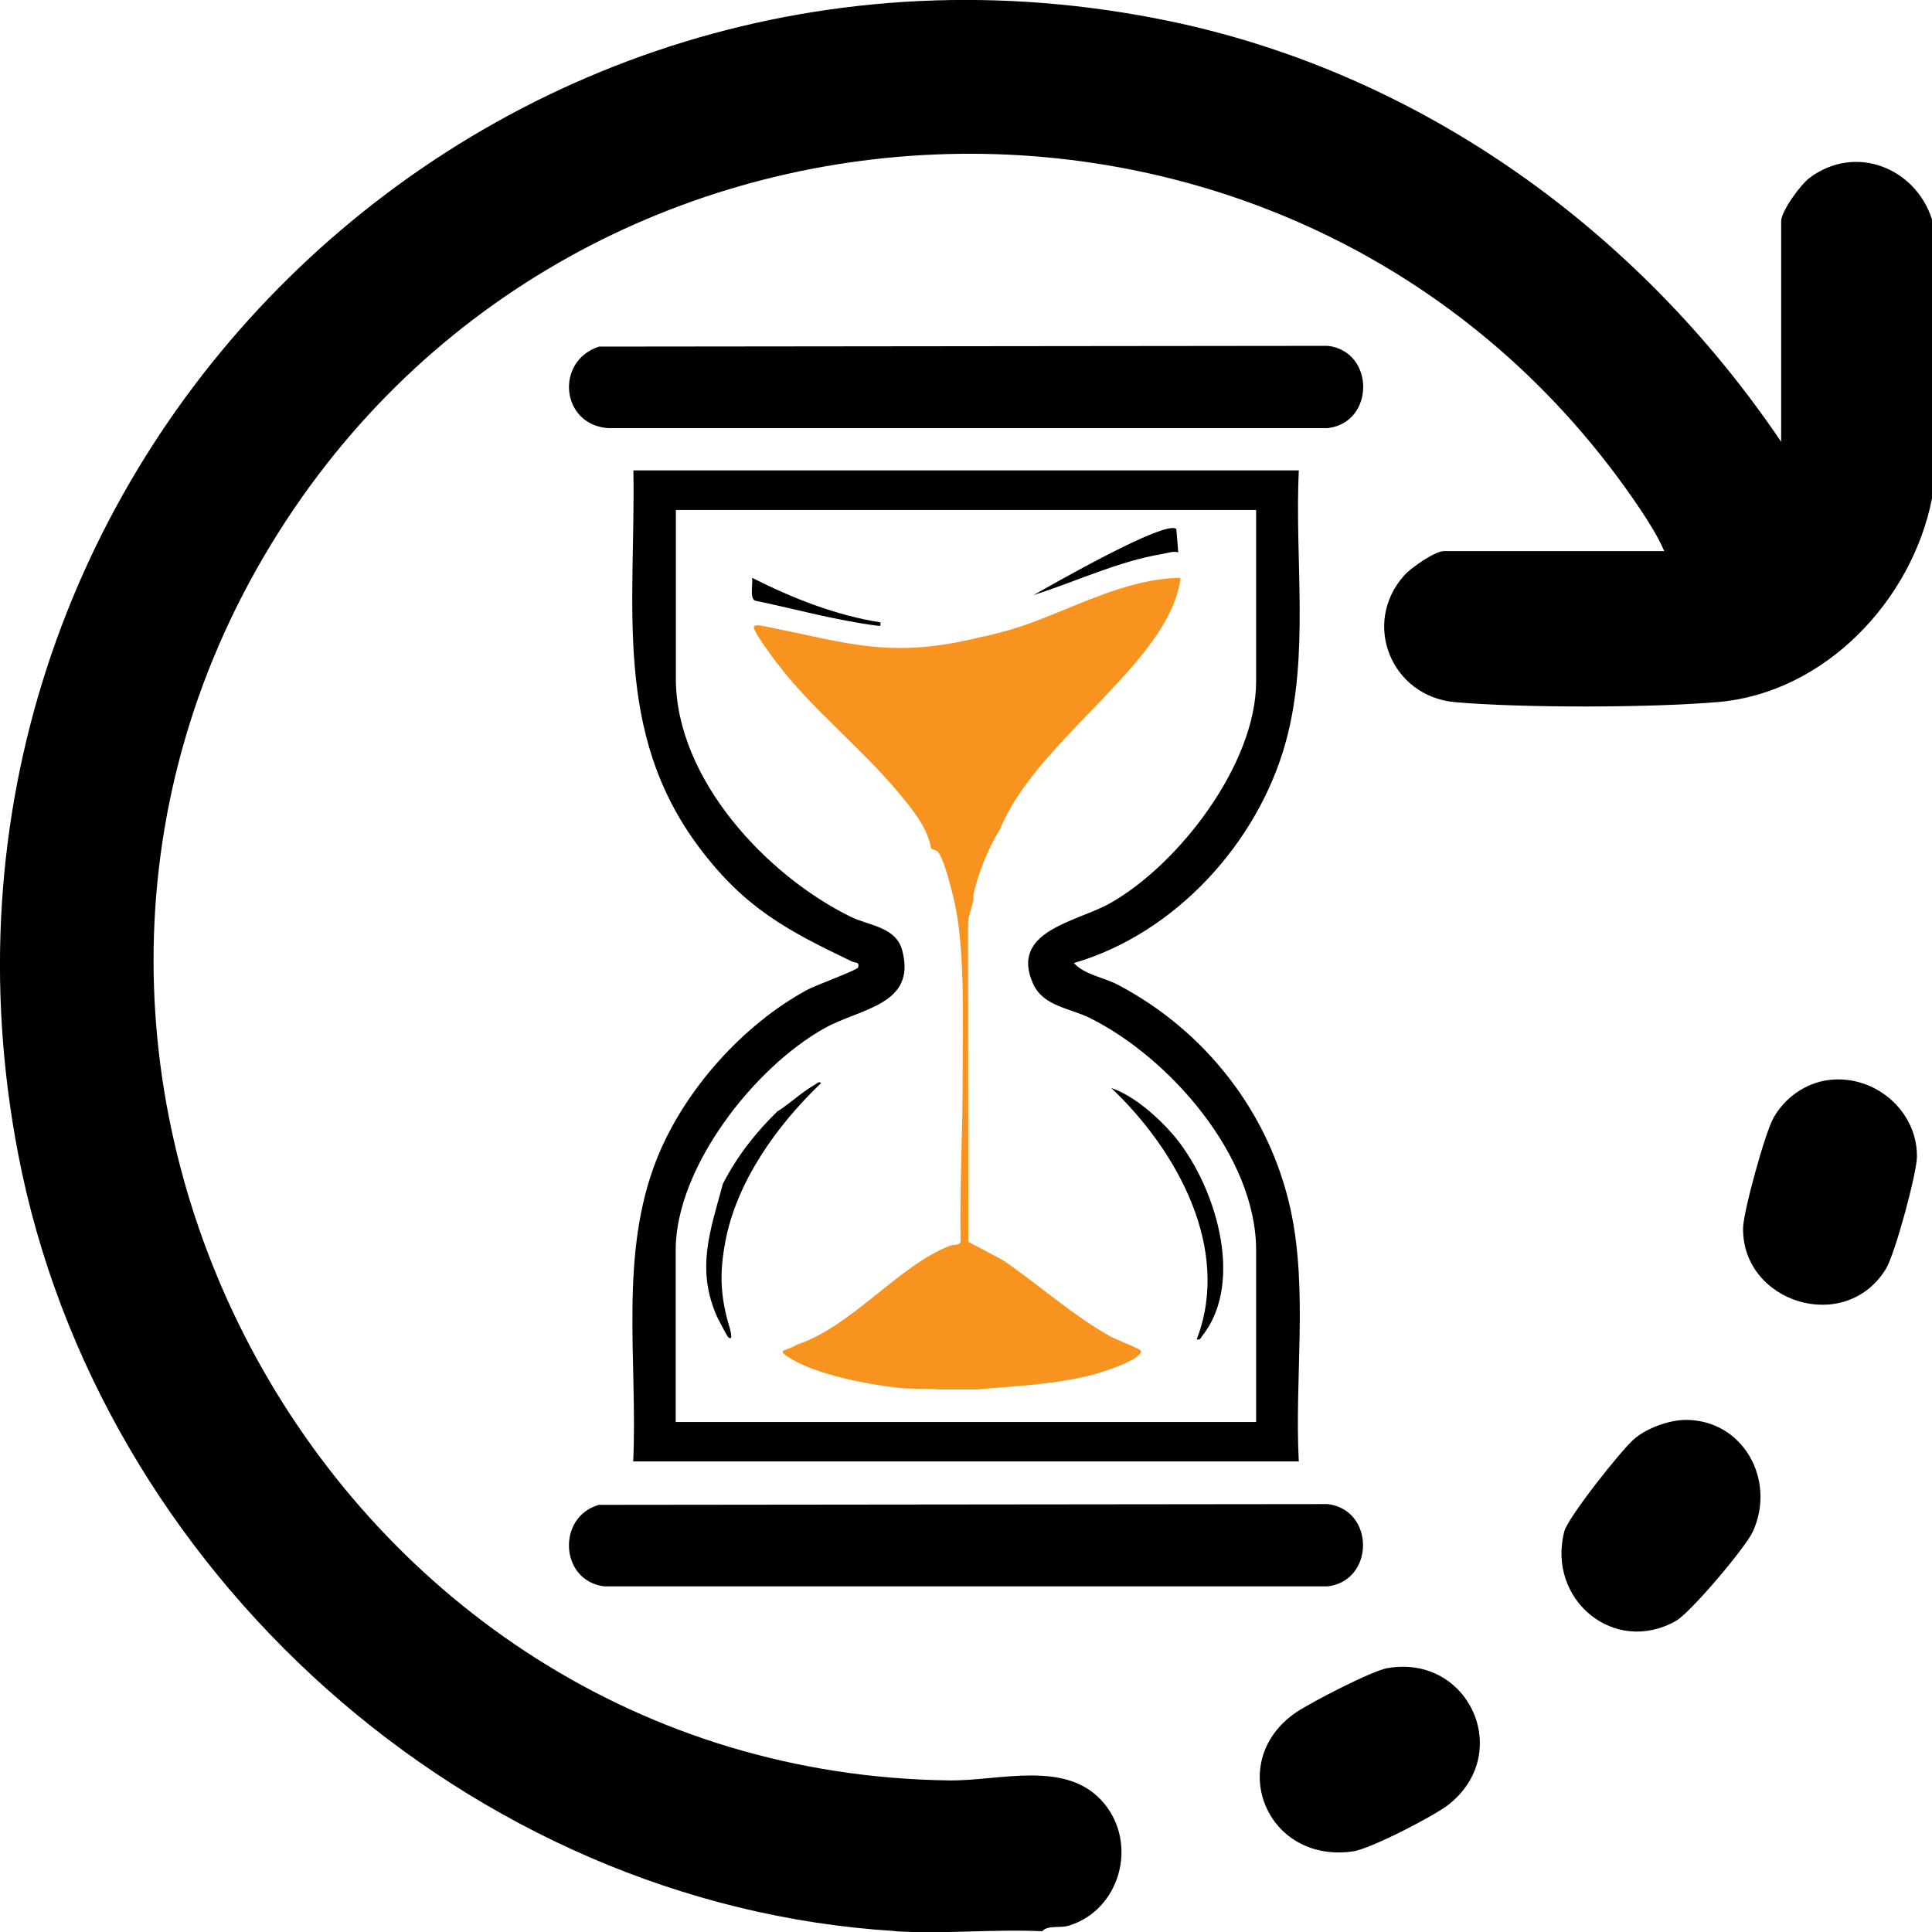
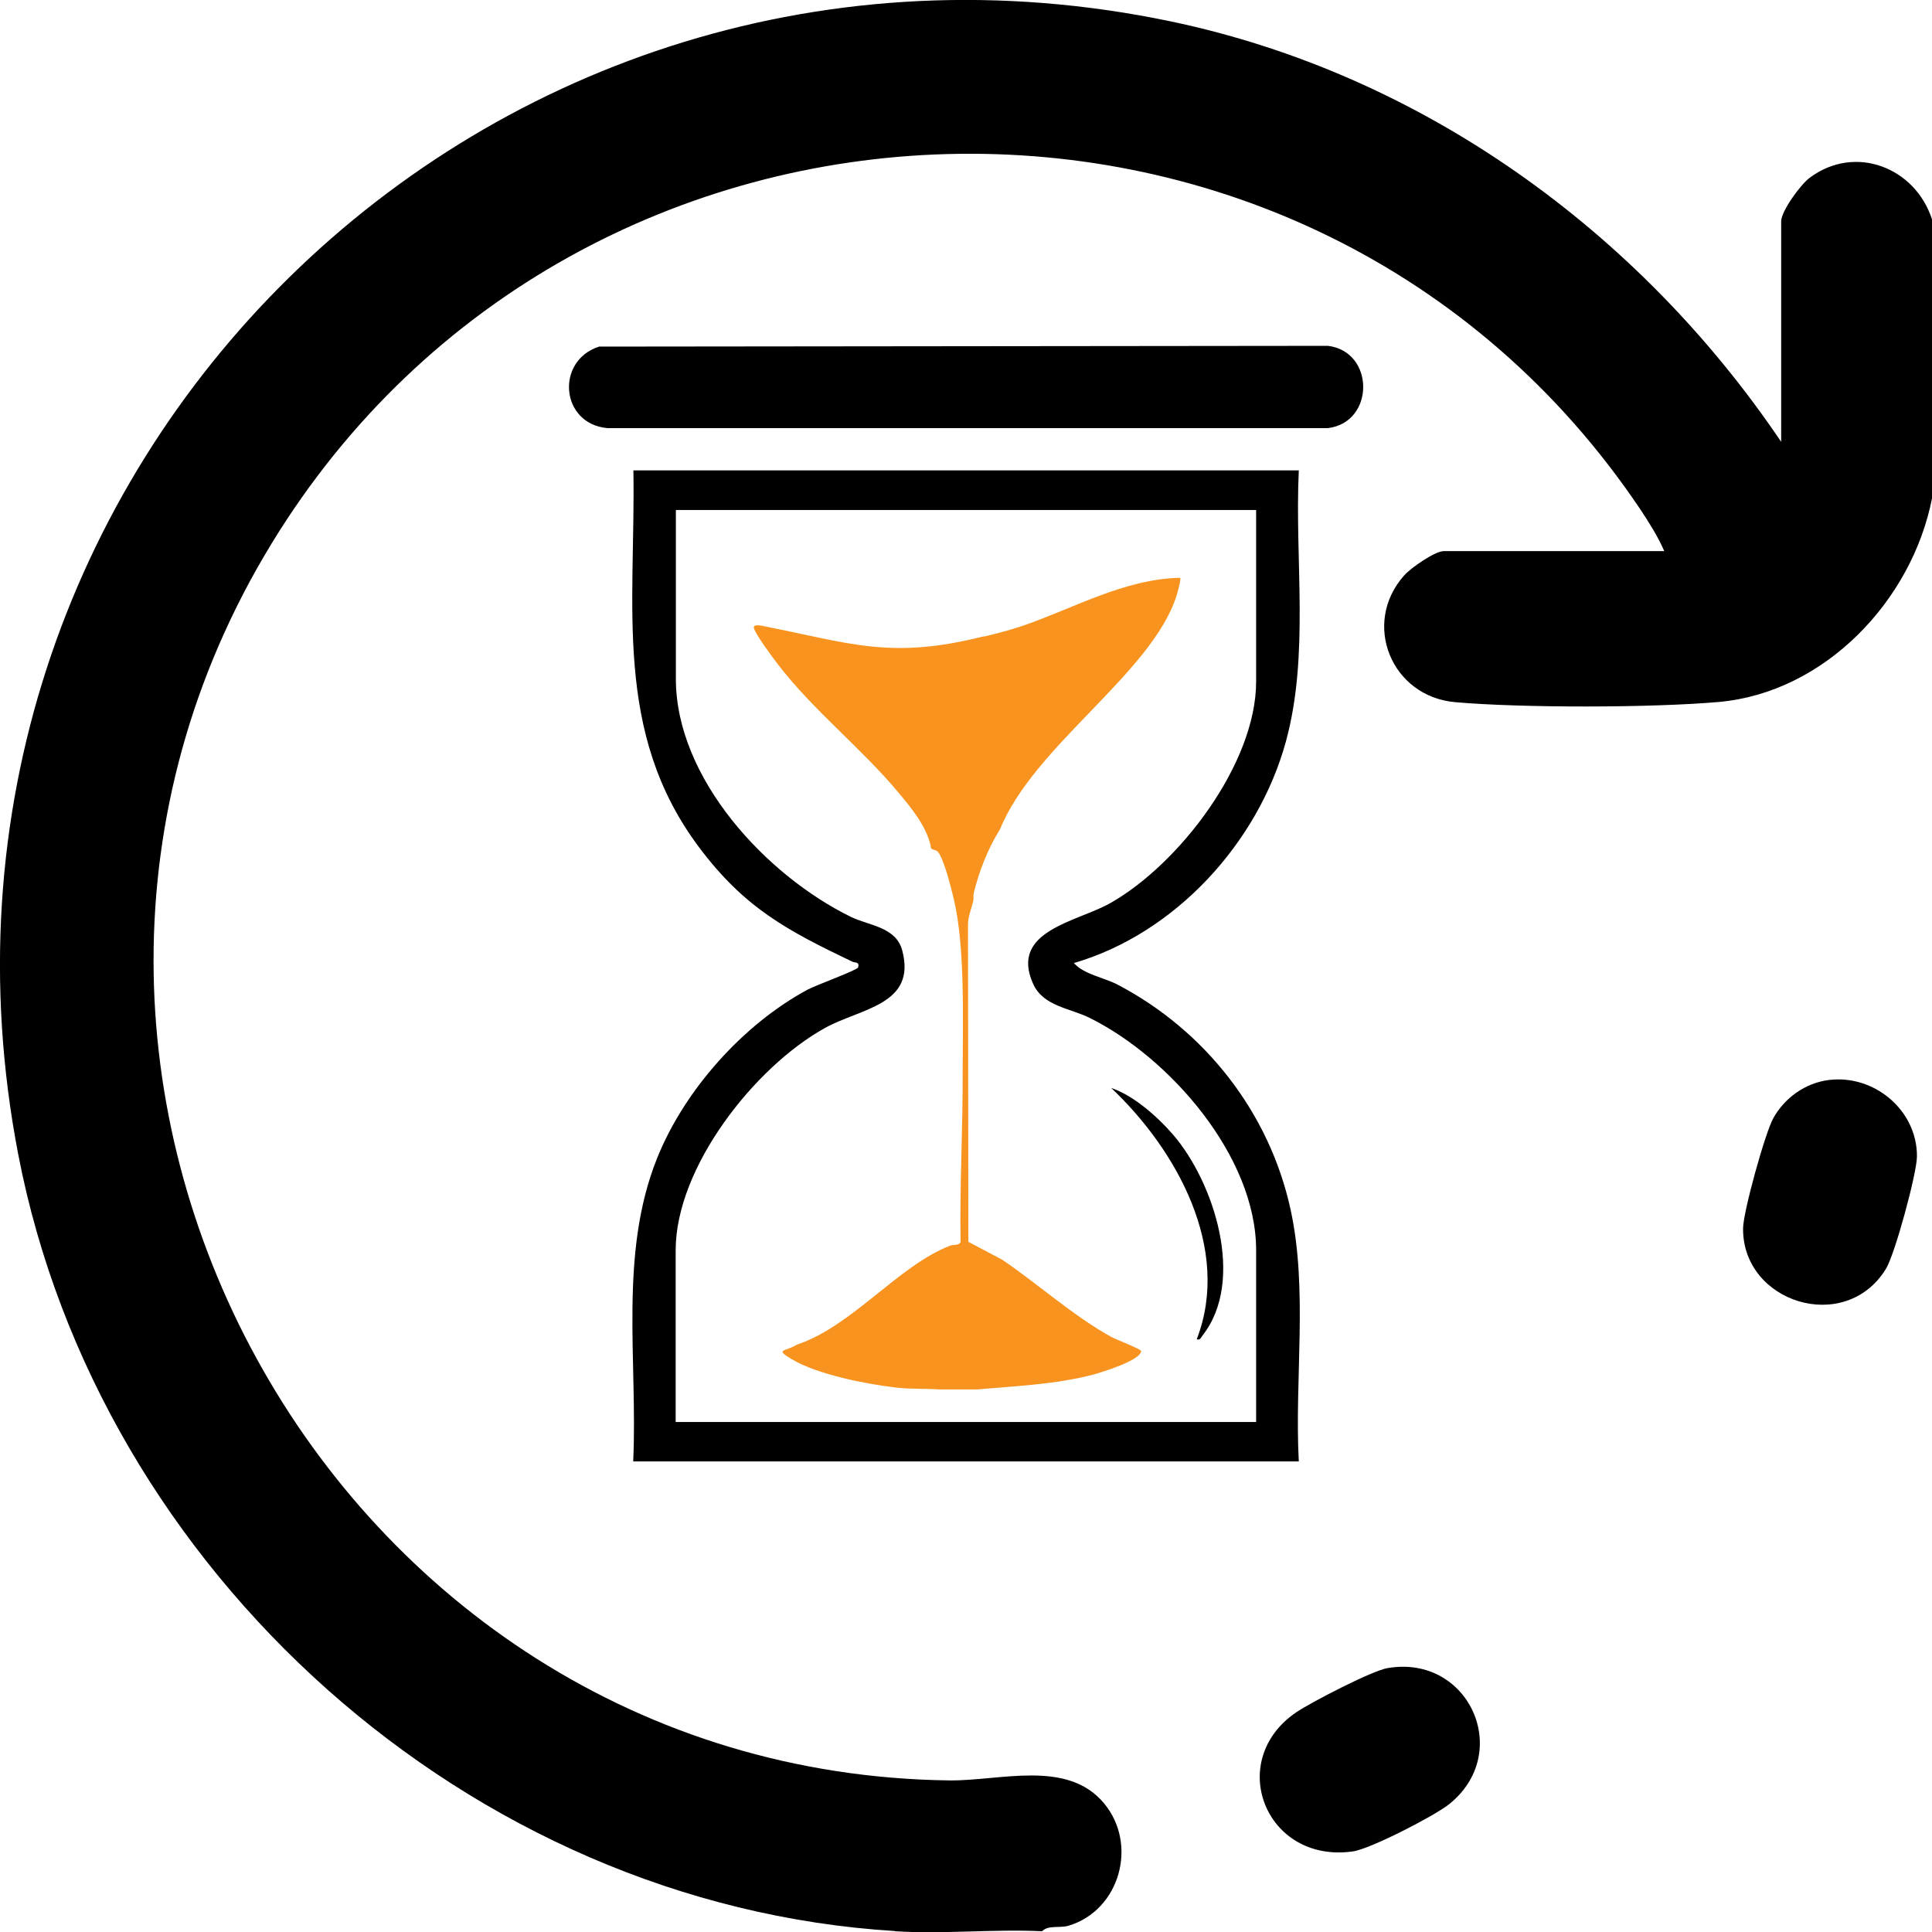
<svg xmlns="http://www.w3.org/2000/svg" viewBox="0 0 101.45 101.45" data-name="Layer 2" id="Layer_2">
  <g data-name="Layer 4" id="Layer_4">
    <g id="Favicon">
      <g>
-         <path d="M31.45,79.02l38.27-.04c2.47.3,2.47,4.02,0,4.32H31.73c-2.33-.28-2.51-3.65-.28-4.28Z" />
        <path d="M31.46,18.2l38.27-.04c2.47.3,2.47,4.02,0,4.32H31.9c-2.47-.21-2.75-3.54-.44-4.28Z" />
        <path d="M68.2,24.71c-.22,4.7.57,9.67-.68,14.24-1.46,5.31-5.81,10.07-11.13,11.62.53.6,1.58.76,2.29,1.13,4.6,2.41,7.98,6.72,9.09,11.82.92,4.22.2,8.9.43,13.22h-34.95c.24-5.29-.76-10.89,1.25-15.91,1.43-3.58,4.51-7.03,7.9-8.86.45-.24,2.62-1.03,2.66-1.17.09-.31-.16-.23-.32-.31-3.45-1.65-5.67-2.84-8.04-6.01-4.52-6.04-3.32-12.67-3.44-19.78h34.95ZM65.97,26.78h-30.48v8.86c0,5.25,4.76,10.34,9.2,12.51.95.46,2.37.52,2.69,1.77.75,2.86-2.2,3.02-4.08,4.07-3.67,2.04-7.82,7.3-7.82,11.66v9.02h30.48v-9.02c0-4.93-4.53-10.1-8.72-12.19-1.03-.52-2.46-.61-2.99-1.8-1.26-2.79,2.33-3.26,4.04-4.23,3.63-2.05,7.67-7.33,7.67-11.64v-9.02Z" />
        <g>
          <path fill="#f7931e" d="M51.66,33.43c.69-.17,1.34-.33,2.02-.56,2.71-.93,5.36-2.47,8.29-2.53.06.06-.14.79-.19.94-1.29,4.07-7.49,7.87-9.27,12.27-.63.99-1.1,2.21-1.38,3.35-.03.14,0,.29-.02.39-.09.41-.28.83-.28,1.26l.02,16.66,1.78.94c1.9,1.29,3.69,2.92,5.7,4.04.23.13,1.6.66,1.59.75,0,.49-2.08,1.12-2.51,1.24-1.99.52-4.07.6-6.11.78-.65,0-1.31,0-1.97,0-.72-.05-1.58-.01-2.29-.1-1.55-.18-4.11-.68-5.45-1.48-.95-.56-.35-.39.25-.77,2.9-.96,5.33-4.15,8.05-5.2.18-.07.48.01.55-.2-.05-2.97.12-5.92.11-8.89,0-2.71.14-6.59-.47-9.13-.13-.53-.51-2.1-.84-2.47-.07-.08-.22-.08-.33-.16-.06-.04-.03-.18-.05-.19-.25-1.03-1.01-1.95-1.69-2.76-1.94-2.33-4.46-4.3-6.31-6.71-.28-.36-1.17-1.56-1.27-1.91-.06-.21.29-.15.37-.14,4.69.92,6.79,1.81,11.71.56Z" />
-           <path d="M54.28,31.24c.9-.5,6.95-3.98,7.49-3.46l.1,1.22c-.31-.07-.57.05-.84.09-2.3.38-4.53,1.45-6.74,2.15Z" />
-           <path d="M46.23,32.68c0,.16.05.2-.13.18-2.19-.28-4.3-.87-6.45-1.32-.3-.11-.1-.92-.16-1.2,2.12,1.07,4.39,1.97,6.74,2.34Z" />
          <path d="M62.84,70.33c1.84-4.77-1.07-9.97-4.49-13.2,1.17.39,2.42,1.5,3.23,2.43,2.18,2.52,3.83,7.68,1.57,10.56-.09.11-.11.26-.3.21Z" />
-           <path d="M40.86,58.34c.66-.43,1.24-.99,1.94-1.39.08-.05.24-.2.31-.07-2.29,2.18-4.45,5.18-5.03,8.36-.29,1.57-.26,2.71.16,4.23.03.11.34,1.03,0,.75-.05-.04-.52-.93-.58-1.06-1.13-2.54-.36-4.54.3-7,.76-1.47,1.72-2.69,2.9-3.84Z" />
        </g>
      </g>
      <g>
        <path d="M47,101.4C24.65,100.03,5.18,82.52.96,60.63-5.97,24.66,25.62-6.36,61.46,1.12c13.19,2.76,24.6,11.02,32.07,22.08v-11.58c0-.53,1.01-1.92,1.49-2.28,2.39-1.79,5.55-.55,6.43,2.18v14.65c-1.05,5.36-5.62,10.19-11.19,10.69-3.51.31-10.36.32-13.86.01-3.34-.3-4.91-4.13-2.67-6.65.35-.4,1.62-1.28,2.08-1.28h11.58c-.31-.73-.82-1.54-1.26-2.2C68.83,1,30.36,2.14,14.25,28.56c-17.01,27.91,3.08,64.53,35.61,64.93,2.66.03,6.18-1.12,8.11,1.2,1.8,2.15.84,5.62-1.86,6.43-.48.14-1.06-.05-1.39.29-2.54-.12-5.2.16-7.72,0Z" />
        <path d="M96.05,56.71c2.37-.29,4.62,1.59,4.61,4.01,0,.88-1.16,5.15-1.63,5.91-2.14,3.48-7.55,1.77-7.5-2.14.01-.86,1.15-4.98,1.58-5.76.59-1.08,1.7-1.87,2.93-2.02Z" />
        <path d="M72.88,87.59c4.26-.72,6.6,4.46,3.2,7.16-.77.61-4.14,2.35-5.05,2.47-4.58.64-6.7-4.77-2.96-7.31.77-.52,3.99-2.19,4.8-2.32Z" />
-         <path d="M88.51,74.56c3.03-.01,4.77,3.17,3.53,5.87-.39.84-3.25,4.23-4.03,4.68-3.23,1.84-6.79-1.1-5.87-4.69.19-.74,2.99-4.27,3.66-4.85s1.82-1,2.71-1.01Z" />
      </g>
    </g>
  </g>
</svg>